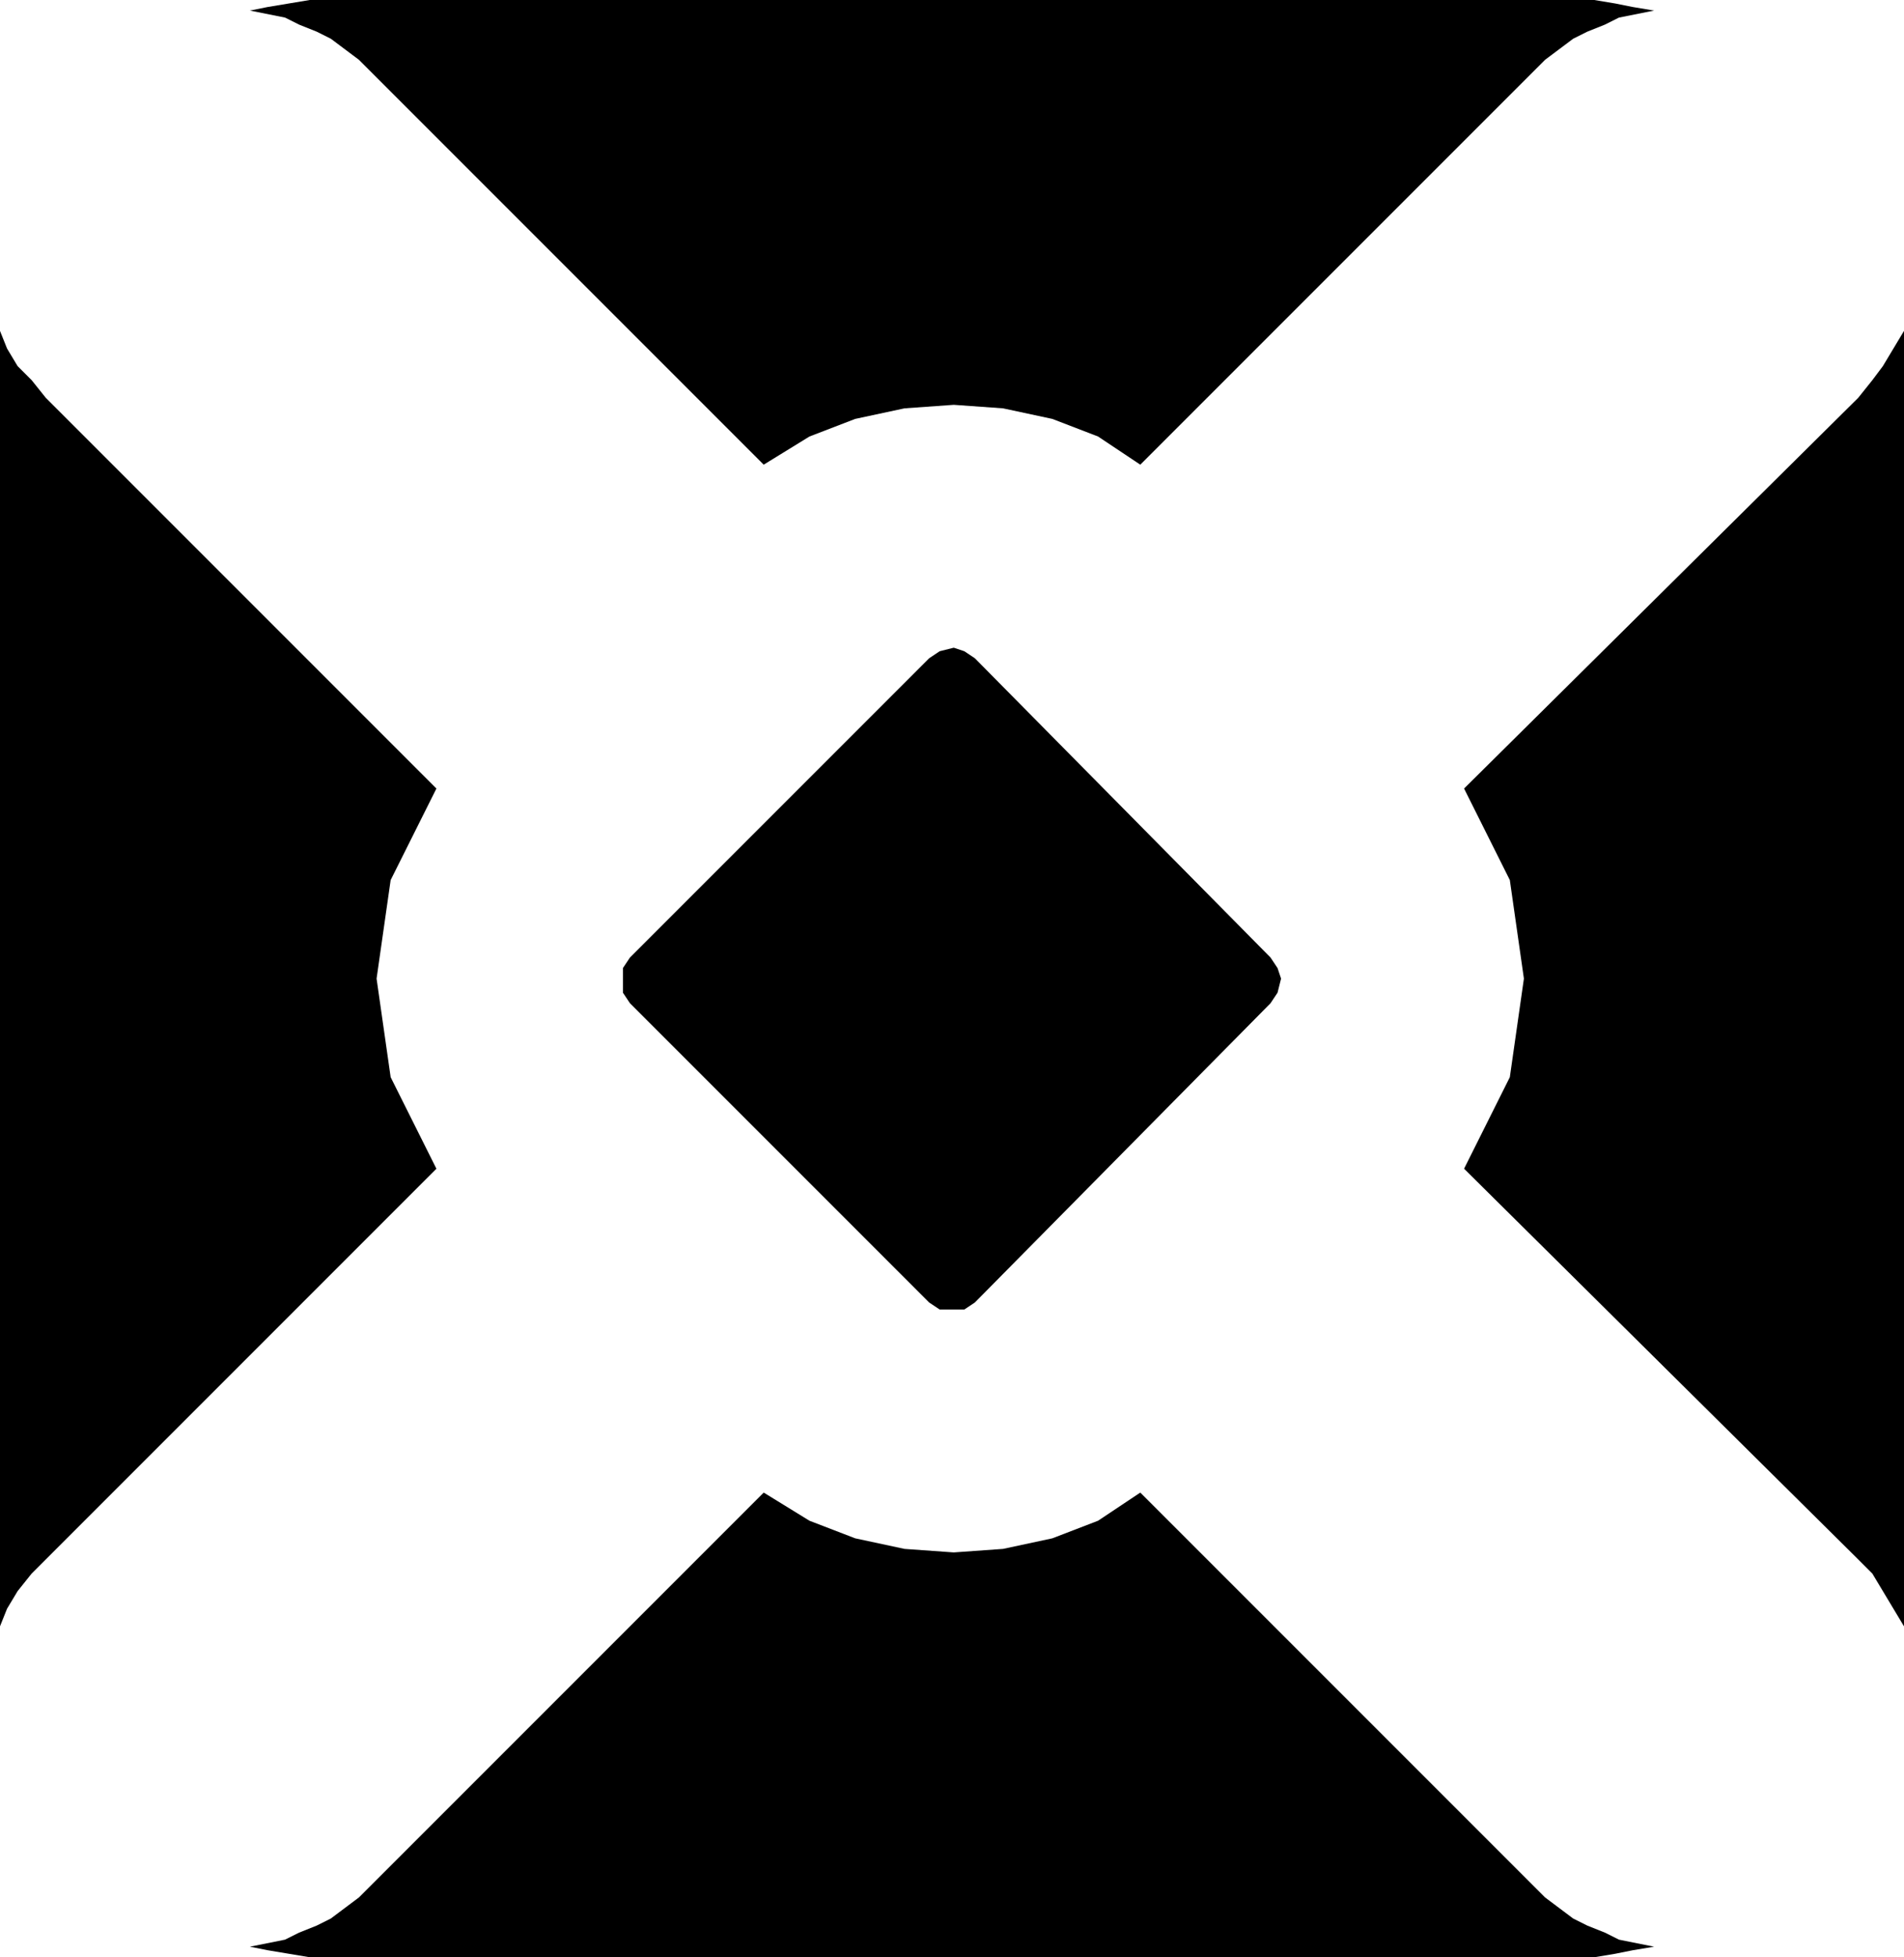
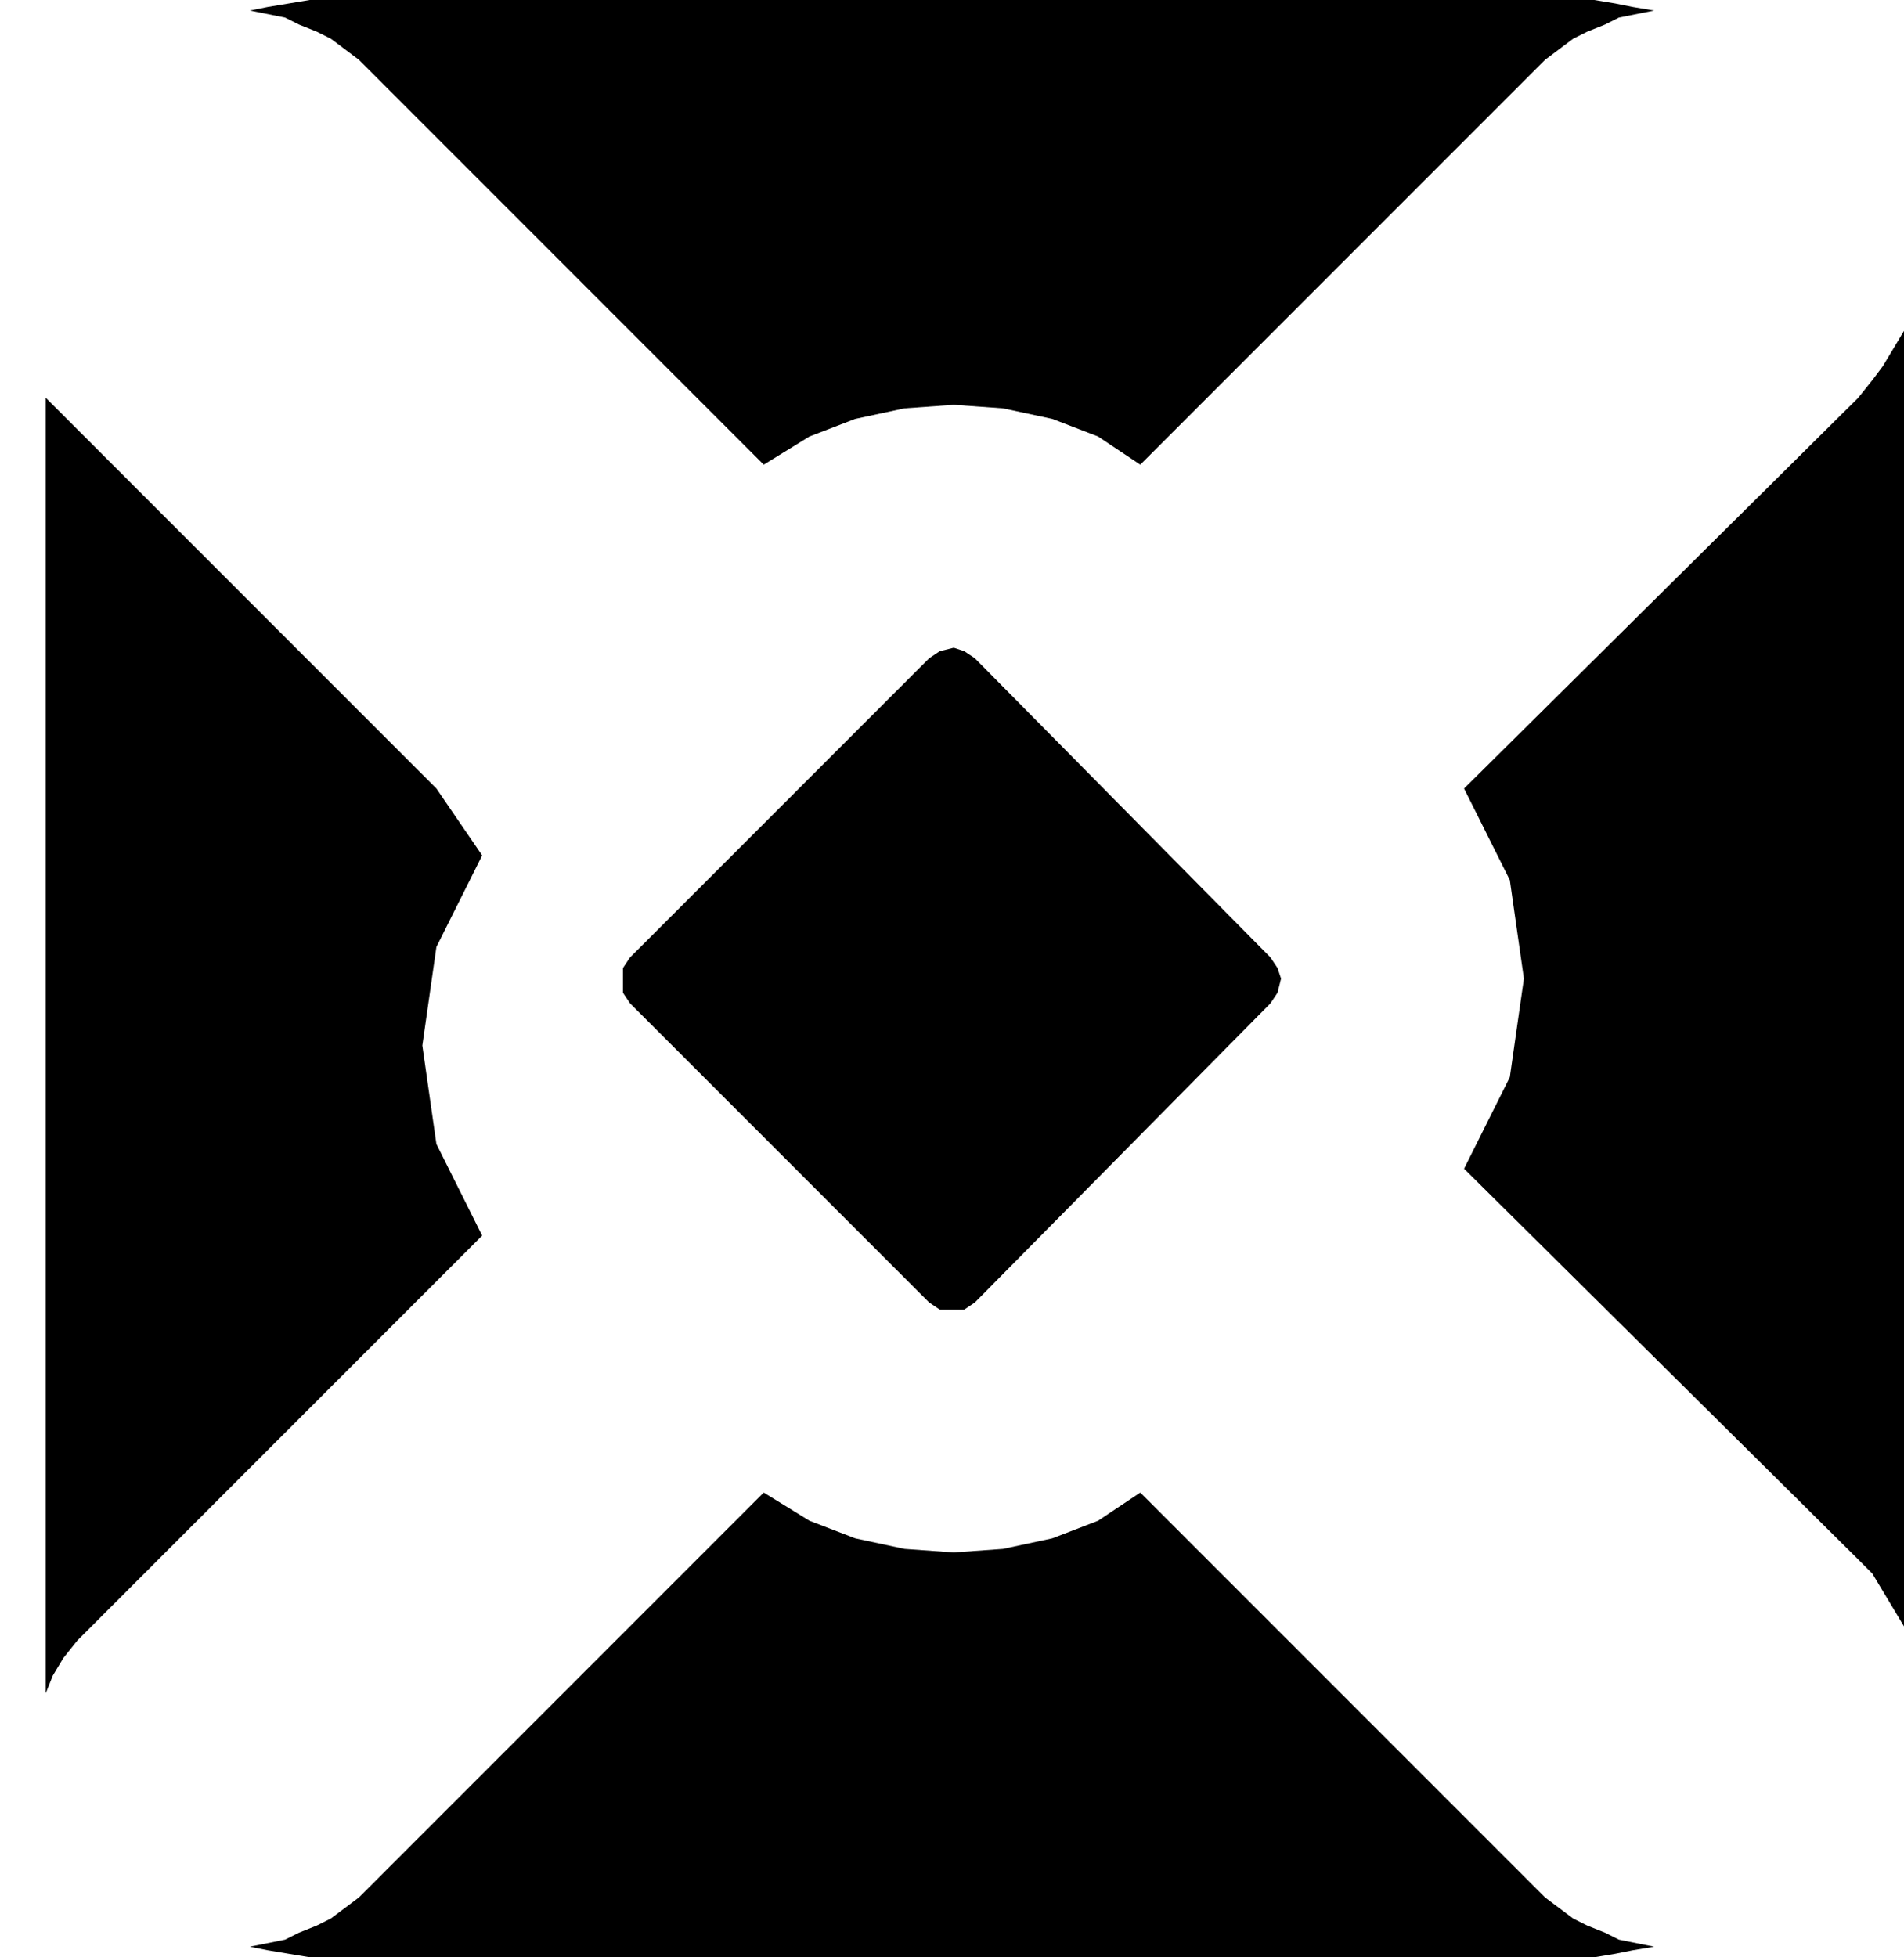
<svg xmlns="http://www.w3.org/2000/svg" width="51.936" height="53.376" fill-rule="evenodd" stroke-linecap="round" preserveAspectRatio="none" viewBox="0 0 541 556">
-   <path d="M528 113 416 224l13 26 4 28-4 28-13 26 112 111 4 4 3 5 3 5 3 5V94l-3 5-3 5-3 4-4 5zM124 224 13 113l-4-5-4-4-3-5-2-5v368l2-5 3-5 4-5 4-4 111-111-13-26-4-28 4-28 13-26zM106 21l111 111 13-8 13-5 14-3 14-1 14 1 14 3 13 5 12 8L435 21l4-4 4-3 4-3 4-2 5-2 4-2 5-1 5-1-6-1-5-1-6-1H88l-6 1-6 1-5 1 5 1 5 1 4 2 5 2 4 2 4 3 4 3 4 4zm329 514L324 424l-12 8-13 5-14 3-14 1-14-1-14-3-13-5-13-8-111 111-4 4-4 3-4 3-4 2-5 2-4 2-5 1-5 1 5 1 6 1 6 1h365l6-1 5-1 6-1-5-1-5-1-4-2-5-2-4-2-4-3-4-3-4-4zm-74-250 2-3 1-4-1-3-2-3-84-85-3-2-3-1-4 1-3 2-85 85-2 3v7l2 3 85 85 3 2h7l3-2 84-85z" style="fill:#000;stroke:none" />
+   <path d="M528 113 416 224l13 26 4 28-4 28-13 26 112 111 4 4 3 5 3 5 3 5V94l-3 5-3 5-3 4-4 5zM124 224 13 113v368l2-5 3-5 4-5 4-4 111-111-13-26-4-28 4-28 13-26zM106 21l111 111 13-8 13-5 14-3 14-1 14 1 14 3 13 5 12 8L435 21l4-4 4-3 4-3 4-2 5-2 4-2 5-1 5-1-6-1-5-1-6-1H88l-6 1-6 1-5 1 5 1 5 1 4 2 5 2 4 2 4 3 4 3 4 4zm329 514L324 424l-12 8-13 5-14 3-14 1-14-1-14-3-13-5-13-8-111 111-4 4-4 3-4 3-4 2-5 2-4 2-5 1-5 1 5 1 6 1 6 1h365l6-1 5-1 6-1-5-1-5-1-4-2-5-2-4-2-4-3-4-3-4-4zm-74-250 2-3 1-4-1-3-2-3-84-85-3-2-3-1-4 1-3 2-85 85-2 3v7l2 3 85 85 3 2h7l3-2 84-85z" style="fill:#000;stroke:none" />
</svg>